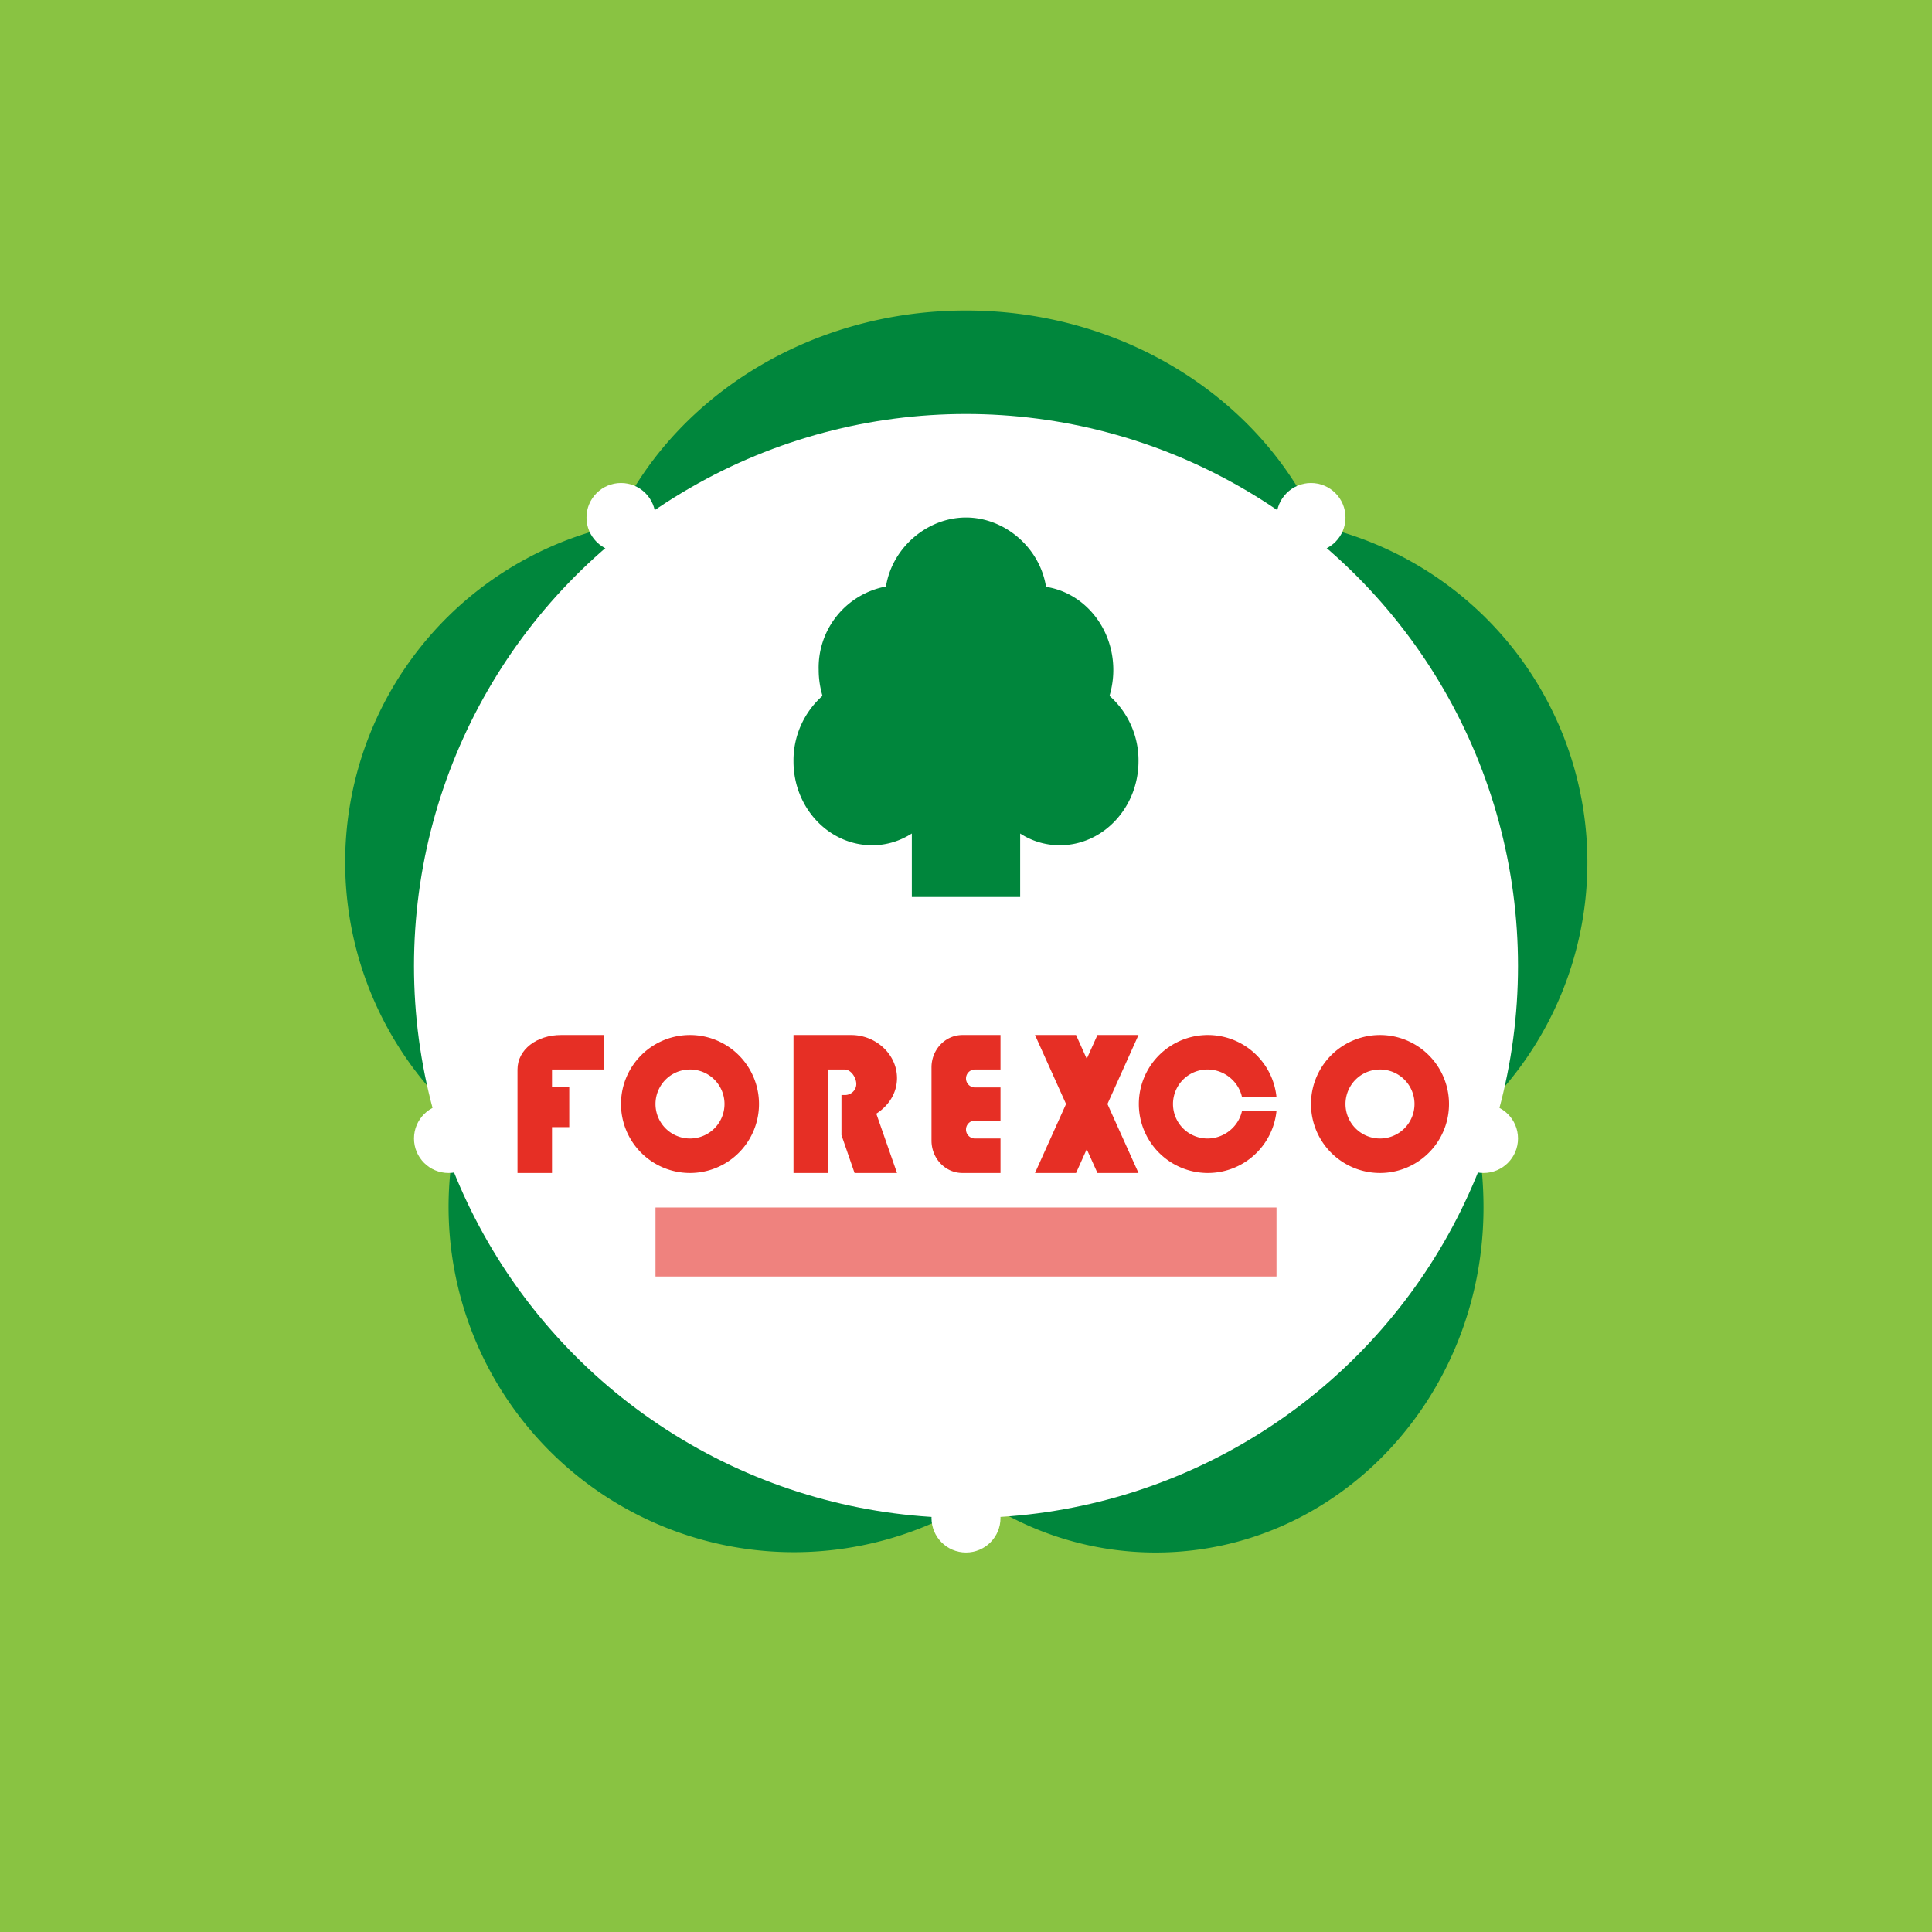
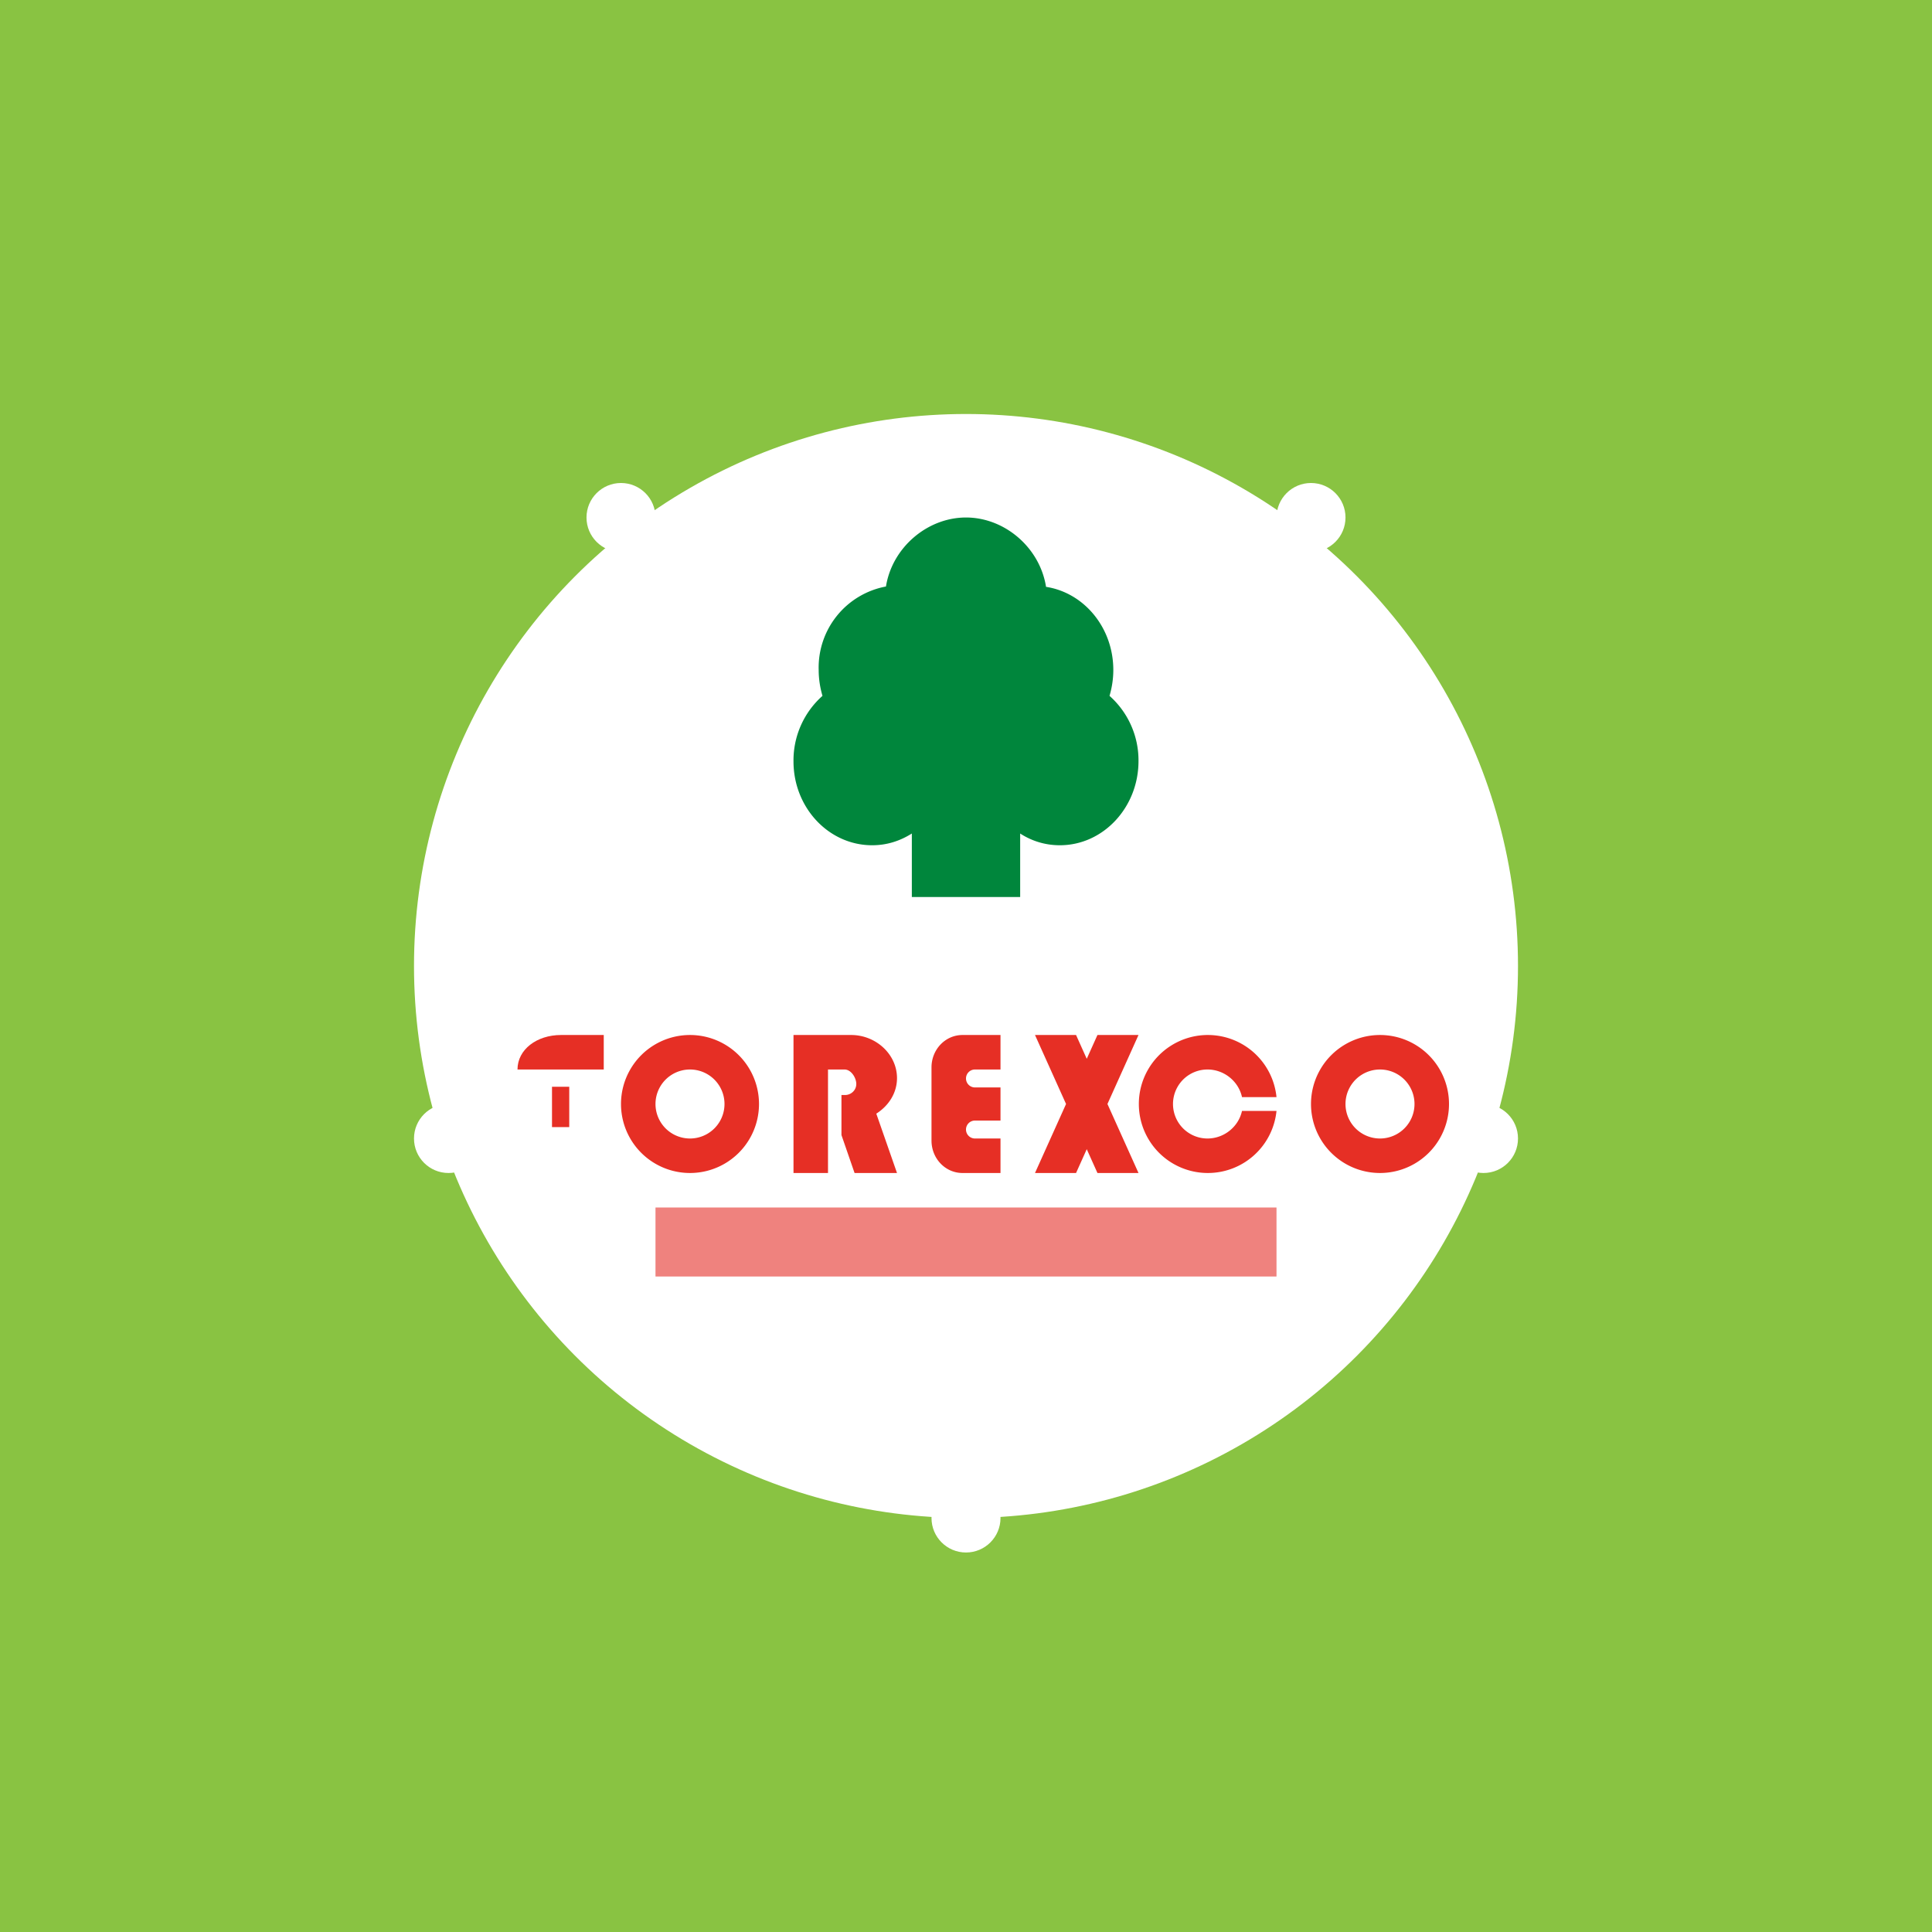
<svg xmlns="http://www.w3.org/2000/svg" width="56" height="56" viewBox="0 0 56 56">
  <path fill="#89C342" d="M0 0h56v56H0z" />
-   <path d="M38.2 15.24C36.56 11.58 32.6 9 28 9c-4.61 0-8.56 2.58-10.2 6.24a10 10 0 0 0-4.47 17.2 10.01 10.01 0 0 0 15.05 10.99A9.12 9.12 0 0 0 33.5 45c5.25 0 9.5-4.48 9.5-10 0-.89-.1-1.74-.31-2.56a10 10 0 0 0-4.49-17.2Z" fill="#00863C" />
  <circle cx="28" cy="28" r="16" fill="#fff" />
  <circle cx="18" cy="15" r="1" fill="#fff" />
  <circle cx="38" cy="15" r="1" fill="#fff" />
  <circle cx="43" cy="33" r="1" fill="#fff" />
  <circle cx="28" cy="44" r="1" fill="#fff" />
  <circle cx="13" cy="33" r="1" fill="#fff" />
  <path d="M28 15c-1.12 0-2.14.87-2.32 2a2.39 2.39 0 0 0-1.95 2.42c0 .26.04.51.11.75a2.5 2.5 0 0 0-.84 1.9c0 1.34 1.02 2.43 2.28 2.43.42 0 .8-.12 1.15-.34V26h3.14v-1.84c.34.22.73.34 1.15.34 1.26 0 2.28-1.1 2.28-2.44a2.5 2.5 0 0 0-.84-1.89c.07-.24.11-.49.11-.75 0-1.23-.85-2.24-1.95-2.41C30.14 15.87 29.12 15 28 15Z" fill="#00863C" />
-   <path d="M15 31c0-.58.56-1 1.26-1h1.24v1H16v.5h.5v1.17H16V34h-1v-3Z" fill="#E62F25" />
+   <path d="M15 31c0-.58.56-1 1.26-1h1.24v1H16v.5h.5v1.17H16V34v-3Z" fill="#E62F25" />
  <path fill-rule="evenodd" d="M20 34a2 2 0 1 0 0-4 2 2 0 0 0 0 4Zm0-1a1 1 0 1 0 0-2 1 1 0 0 0 0 2ZM40 34a2 2 0 1 0 0-4 2 2 0 0 0 0 4Zm0-1a1 1 0 1 0 0-2 1 1 0 0 0 0 2Z" fill="#E62F25" />
  <path d="M24.67 30c.72 0 1.33.56 1.33 1.25 0 .43-.24.8-.6 1.03L26 34h-1.23l-.38-1.1v-1.16h.1c.18 0 .33-.14.33-.32s-.15-.42-.34-.42H24v3h-1v-4h1.67ZM27 30.94c0-.52.4-.94.9-.94H29v1h-.74a.26.26 0 1 0 0 .52H29v.96h-.74a.26.26 0 1 0 0 .52H29v1h-1.1c-.5 0-.9-.42-.9-.94v-2.12ZM37 32.2a2 2 0 1 1 0-.4h-1c-.1-.46-.52-.8-1-.8a1 1 0 1 0 0 2c.48 0 .9-.34 1-.8h1Z" fill="#E62F25" />
  <path d="M31.81 30H33l-.9 2 .9 2h-1.19l-.31-.69-.31.69H30l.9-2-.9-2h1.19l.31.69.31-.69Z" fill="#E62F25" />
  <path fill="#E42F28" fill-opacity=".6" d="M19 35h18v2H19z" />
</svg>